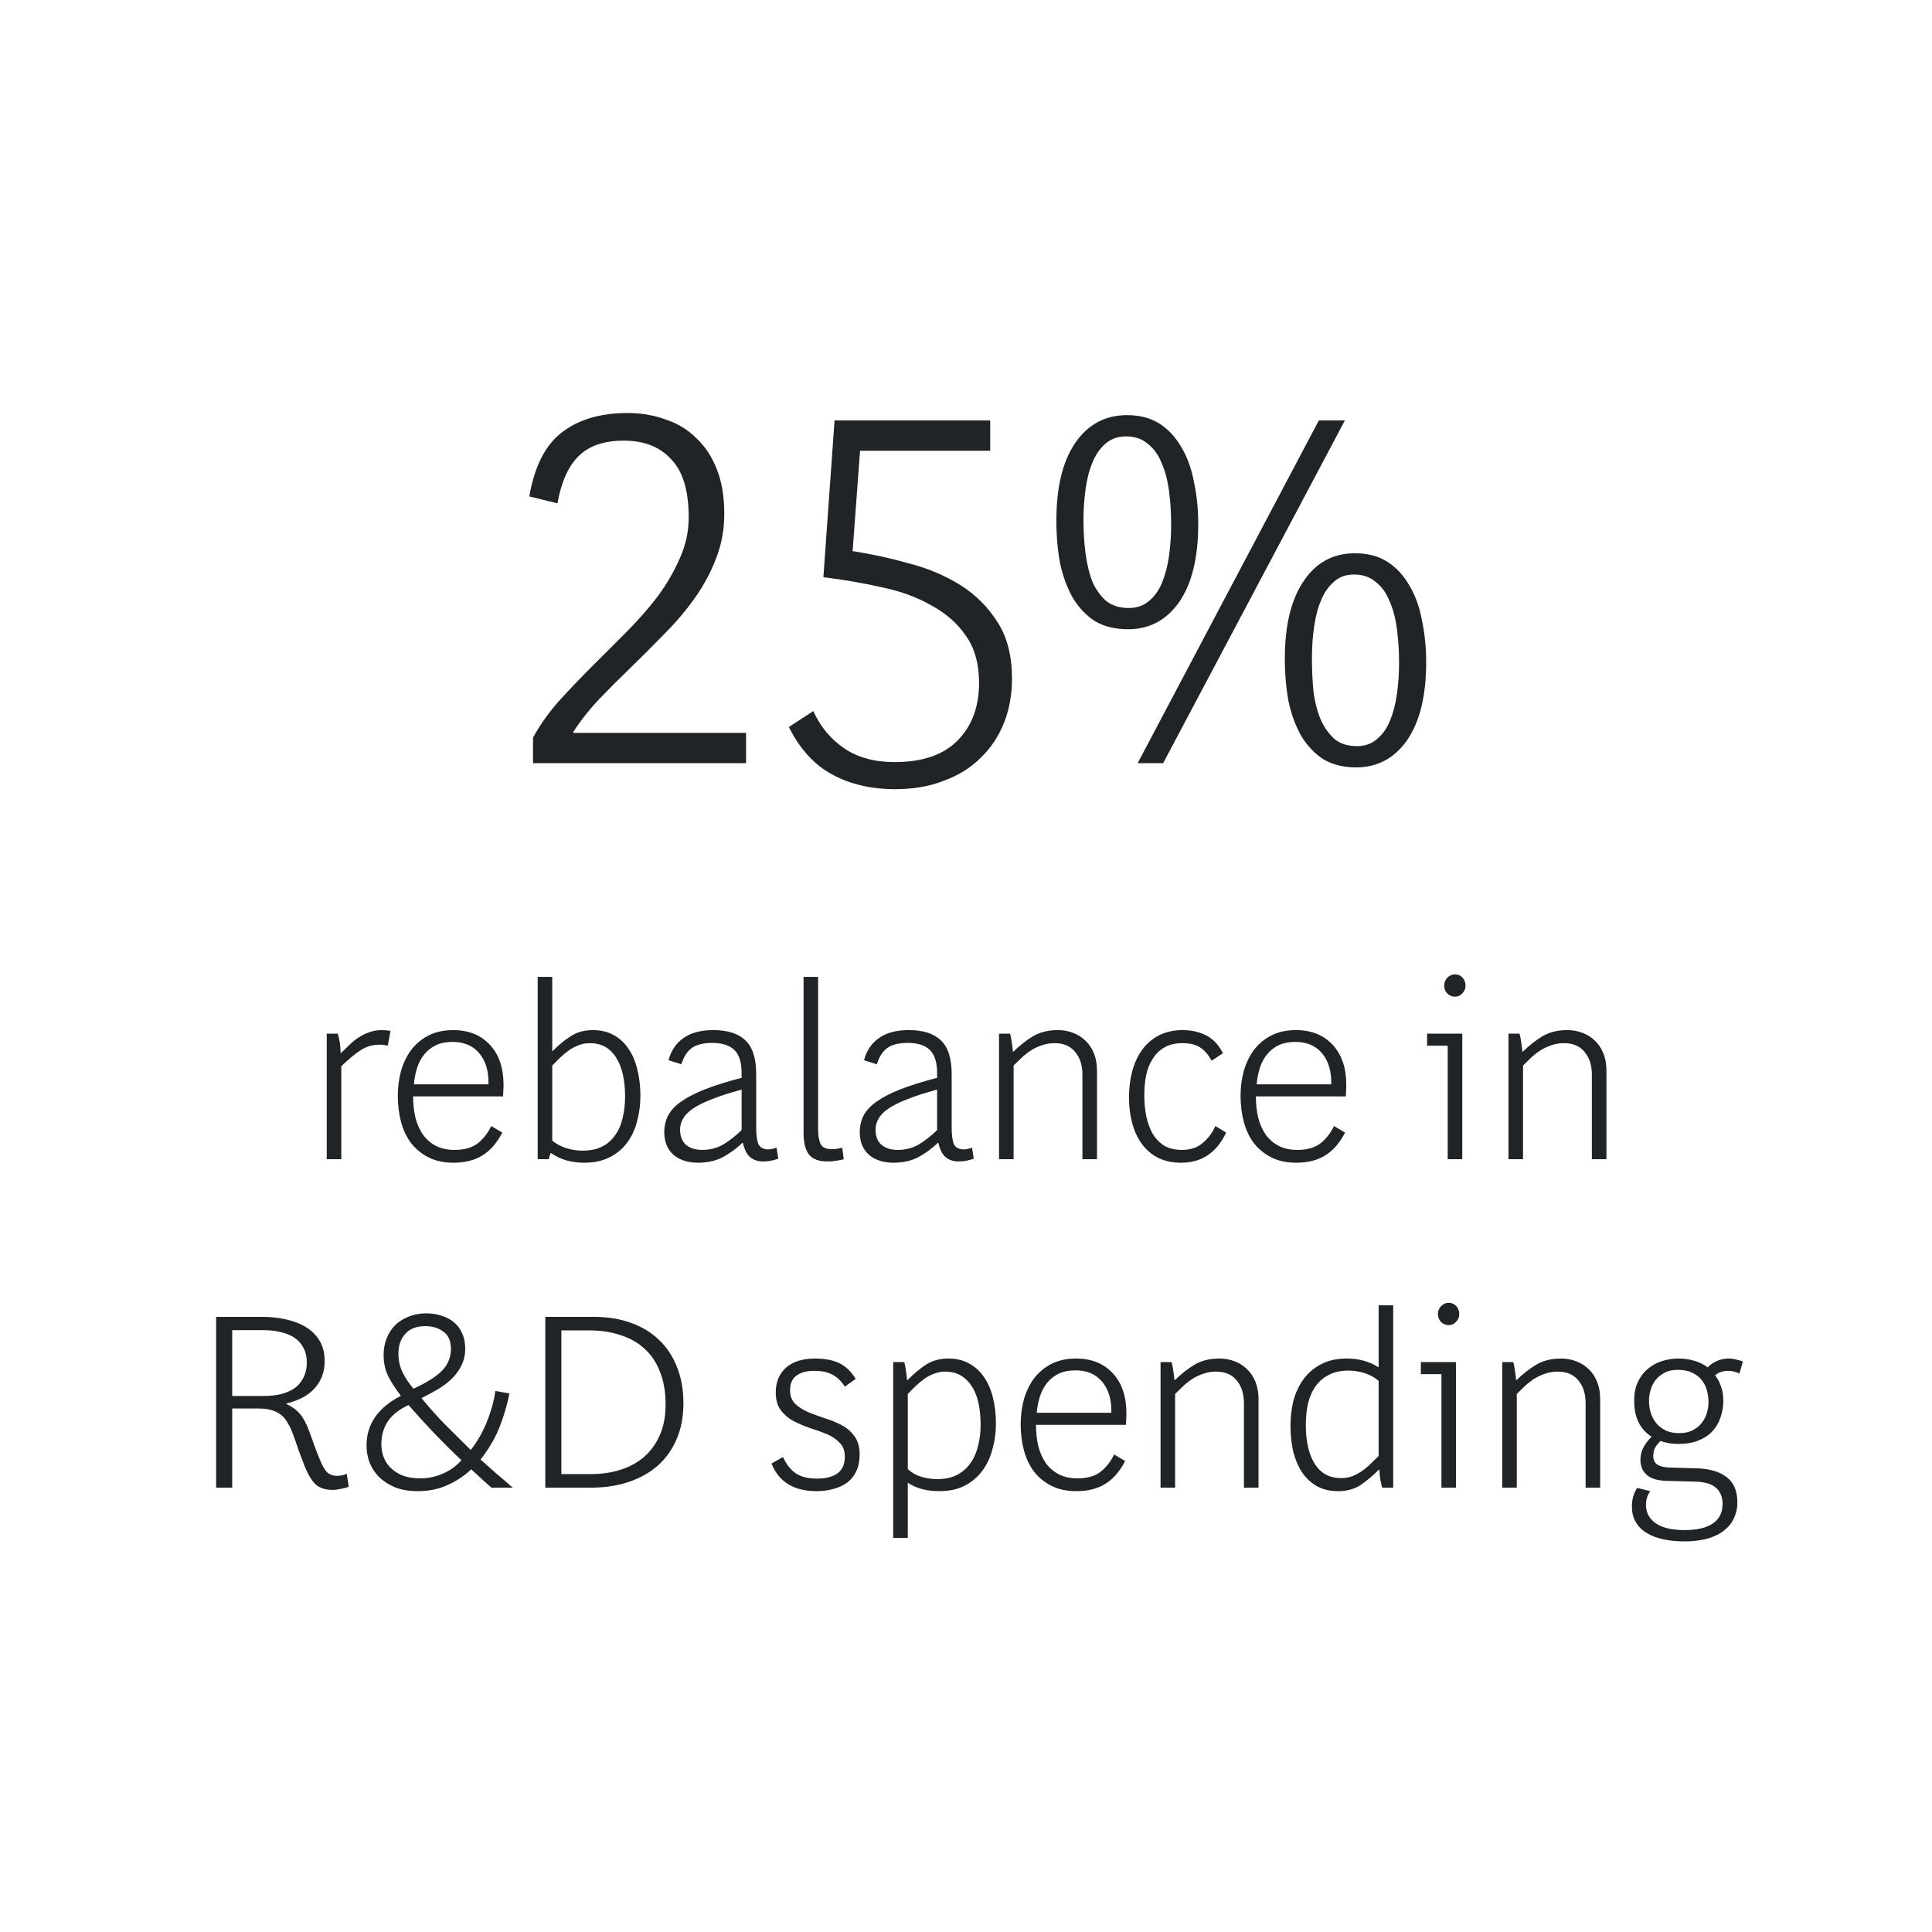
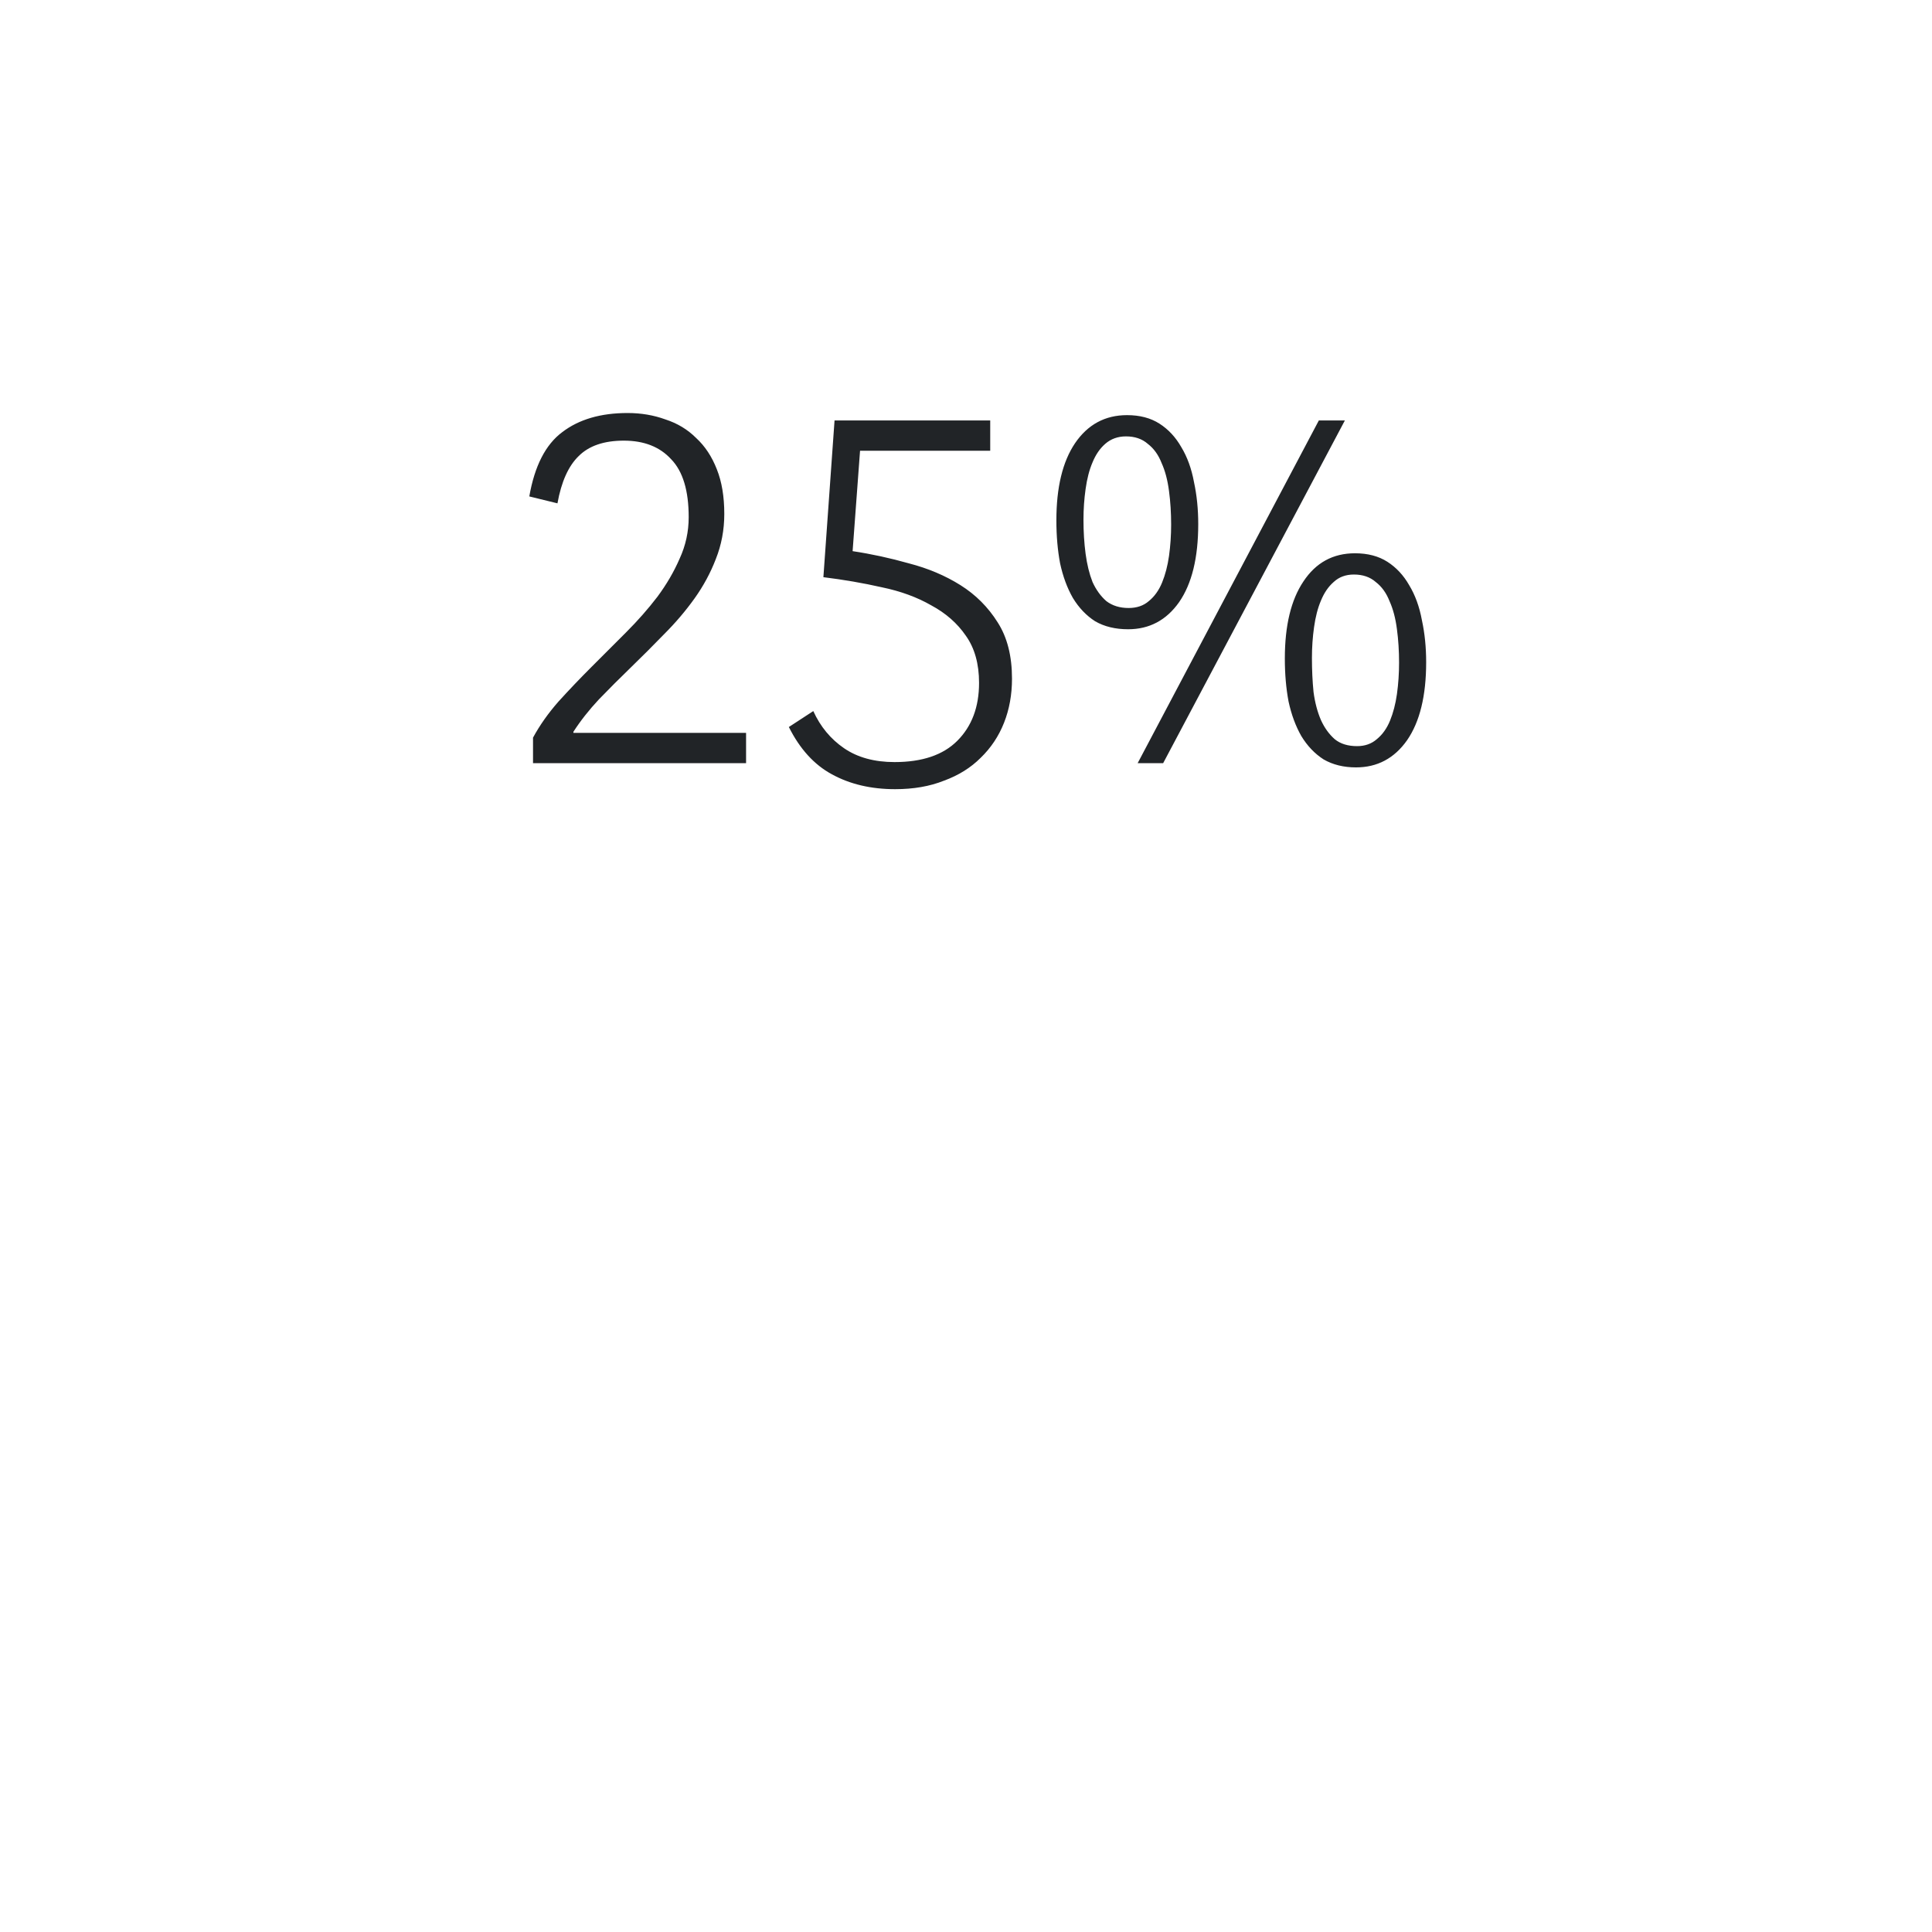
<svg xmlns="http://www.w3.org/2000/svg" width="200" height="200" viewBox="0 0 200 200" fill="none">
  <path d="M55.178 79V76.36C55.874 75.077 56.755 73.83 57.818 72.62C58.918 71.41 60.054 70.218 61.228 69.045C62.438 67.835 63.63 66.643 64.803 65.47C66.013 64.26 67.094 63.032 68.048 61.785C69.001 60.502 69.771 59.182 70.358 57.825C70.981 56.468 71.293 55.038 71.293 53.535C71.293 50.785 70.688 48.787 69.478 47.54C68.305 46.257 66.673 45.615 64.583 45.615C62.529 45.615 60.971 46.147 59.908 47.21C58.844 48.237 58.111 49.868 57.708 52.105L54.793 51.39C55.343 48.237 56.48 46.018 58.203 44.735C59.926 43.415 62.181 42.755 64.968 42.755C66.361 42.755 67.663 42.975 68.873 43.415C70.12 43.818 71.183 44.46 72.063 45.34C72.98 46.183 73.695 47.265 74.208 48.585C74.721 49.868 74.978 51.408 74.978 53.205C74.978 54.855 74.684 56.413 74.098 57.88C73.548 59.31 72.814 60.667 71.898 61.95C70.981 63.233 69.936 64.462 68.763 65.635C67.626 66.808 66.471 67.963 65.298 69.1C64.161 70.2 63.061 71.3 61.998 72.4C60.971 73.5 60.091 74.618 59.358 75.755V75.865H77.233V79H55.178ZM104.762 70.255C104.762 71.905 104.487 73.427 103.937 74.82C103.387 76.213 102.58 77.423 101.517 78.45C100.49 79.477 99.225 80.265 97.722 80.815C96.255 81.402 94.569 81.695 92.662 81.695C90.169 81.695 87.987 81.182 86.117 80.155C84.284 79.165 82.799 77.533 81.662 75.26L84.192 73.61C84.925 75.223 85.989 76.507 87.382 77.46C88.775 78.413 90.517 78.89 92.607 78.89C95.467 78.89 97.63 78.157 99.097 76.69C100.6 75.187 101.352 73.188 101.352 70.695C101.352 68.715 100.894 67.083 99.977 65.8C99.097 64.517 97.905 63.472 96.402 62.665C94.935 61.822 93.23 61.198 91.287 60.795C89.344 60.355 87.327 60.007 85.237 59.75L86.392 43.525H102.507V46.66H89.032L88.262 57.055C90.205 57.348 92.149 57.77 94.092 58.32C96.072 58.833 97.85 59.585 99.427 60.575C101.004 61.565 102.287 62.848 103.277 64.425C104.267 65.965 104.762 67.908 104.762 70.255ZM147.636 68.55C147.636 72.033 146.976 74.728 145.656 76.635C144.336 78.505 142.576 79.44 140.376 79.44C139.093 79.44 137.975 79.165 137.021 78.615C136.105 78.028 135.335 77.222 134.711 76.195C134.125 75.168 133.685 73.977 133.391 72.62C133.135 71.263 133.006 69.778 133.006 68.165C133.006 64.755 133.648 62.097 134.931 60.19C136.215 58.247 137.993 57.275 140.266 57.275C141.586 57.275 142.705 57.568 143.621 58.155C144.538 58.742 145.29 59.548 145.876 60.575C146.5 61.602 146.94 62.812 147.196 64.205C147.49 65.562 147.636 67.01 147.636 68.55ZM144.831 68.605C144.831 67.395 144.758 66.24 144.611 65.14C144.465 64.003 144.208 63.032 143.841 62.225C143.511 61.382 143.035 60.722 142.411 60.245C141.825 59.732 141.073 59.475 140.156 59.475C139.313 59.475 138.616 59.732 138.066 60.245C137.516 60.722 137.076 61.363 136.746 62.17C136.416 62.94 136.178 63.857 136.031 64.92C135.885 65.947 135.811 67.01 135.811 68.11C135.811 69.357 135.866 70.53 135.976 71.63C136.123 72.73 136.38 73.702 136.746 74.545C137.113 75.352 137.59 76.012 138.176 76.525C138.763 77.002 139.533 77.24 140.486 77.24C141.293 77.24 141.971 77.002 142.521 76.525C143.108 76.048 143.566 75.407 143.896 74.6C144.226 73.793 144.465 72.877 144.611 71.85C144.758 70.787 144.831 69.705 144.831 68.605ZM117.771 79L136.526 43.525H139.221L120.411 79H117.771ZM124.041 54.25C124.041 57.733 123.381 60.428 122.061 62.335C120.741 64.205 118.981 65.14 116.781 65.14C115.461 65.14 114.325 64.865 113.371 64.315C112.455 63.728 111.685 62.922 111.061 61.895C110.475 60.868 110.035 59.677 109.741 58.32C109.485 56.963 109.356 55.478 109.356 53.865C109.356 50.455 109.998 47.797 111.281 45.89C112.601 43.947 114.398 42.975 116.671 42.975C117.991 42.975 119.11 43.268 120.026 43.855C120.943 44.442 121.695 45.248 122.281 46.275C122.905 47.302 123.345 48.512 123.601 49.905C123.895 51.262 124.041 52.71 124.041 54.25ZM121.236 54.305C121.236 53.095 121.163 51.94 121.016 50.84C120.87 49.703 120.613 48.732 120.246 47.925C119.916 47.082 119.44 46.422 118.816 45.945C118.23 45.432 117.478 45.175 116.561 45.175C115.718 45.175 115.003 45.432 114.416 45.945C113.866 46.422 113.426 47.063 113.096 47.87C112.766 48.64 112.528 49.557 112.381 50.62C112.235 51.647 112.161 52.71 112.161 53.81C112.161 55.057 112.235 56.23 112.381 57.33C112.528 58.43 112.766 59.402 113.096 60.245C113.463 61.052 113.94 61.712 114.526 62.225C115.15 62.702 115.92 62.94 116.836 62.94C117.68 62.94 118.376 62.702 118.926 62.225C119.513 61.748 119.971 61.107 120.301 60.3C120.631 59.493 120.87 58.577 121.016 57.55C121.163 56.487 121.236 55.405 121.236 54.305Z" fill="#212427" />
-   <path d="M33.825 120V107H34.969C35.159 107.624 35.255 108.283 35.255 108.976H35.333C35.627 108.681 35.922 108.395 36.217 108.118C36.529 107.823 36.849 107.572 37.179 107.364C37.525 107.139 37.889 106.965 38.271 106.844C38.652 106.705 39.068 106.636 39.519 106.636C39.813 106.636 40.117 106.662 40.429 106.714L40.143 108.248C40.004 108.213 39.857 108.187 39.701 108.17C39.562 108.153 39.423 108.144 39.285 108.144C38.574 108.144 37.924 108.335 37.335 108.716C36.745 109.097 36.078 109.652 35.333 110.38V120H33.825ZM46.953 120.364C45.965 120.364 45.107 120.182 44.379 119.818C43.651 119.454 43.044 118.96 42.559 118.336C42.091 117.712 41.744 116.984 41.519 116.152C41.294 115.303 41.181 114.401 41.181 113.448C41.181 112.529 41.294 111.663 41.519 110.848C41.762 110.016 42.117 109.288 42.585 108.664C43.07 108.04 43.668 107.546 44.379 107.182C45.107 106.818 45.948 106.636 46.901 106.636C48.513 106.636 49.787 107.147 50.723 108.17C51.659 109.175 52.127 110.562 52.127 112.33C52.127 112.521 52.118 112.72 52.101 112.928C52.101 113.119 52.092 113.309 52.075 113.5H42.767C42.767 114.28 42.845 115.008 43.001 115.684C43.174 116.36 43.434 116.949 43.781 117.452C44.145 117.955 44.596 118.345 45.133 118.622C45.67 118.899 46.312 119.038 47.057 119.038C48.062 119.038 48.86 118.813 49.449 118.362C50.038 117.894 50.506 117.296 50.853 116.568L51.997 117.244C51.442 118.319 50.758 119.107 49.943 119.61C49.128 120.113 48.132 120.364 46.953 120.364ZM50.567 112.252C50.602 110.917 50.29 109.851 49.631 109.054C48.972 108.257 48.045 107.858 46.849 107.858C46.19 107.858 45.618 107.971 45.133 108.196C44.665 108.421 44.266 108.733 43.937 109.132C43.608 109.531 43.356 109.999 43.183 110.536C43.01 111.073 42.897 111.645 42.845 112.252H50.567ZM66.295 113.448C66.295 114.349 66.182 115.216 65.957 116.048C65.749 116.88 65.411 117.617 64.943 118.258C64.475 118.899 63.868 119.411 63.123 119.792C62.395 120.173 61.511 120.364 60.471 120.364C59.829 120.364 59.223 120.286 58.651 120.13C58.096 119.974 57.567 119.723 57.065 119.376H56.987C56.952 119.48 56.917 119.593 56.883 119.714C56.865 119.818 56.839 119.913 56.805 120H55.661V101.124H57.169V108.82H57.195C57.749 108.248 58.356 107.745 59.015 107.312C59.673 106.861 60.462 106.636 61.381 106.636C62.213 106.636 62.932 106.809 63.539 107.156C64.163 107.503 64.674 107.979 65.073 108.586C65.489 109.193 65.792 109.912 65.983 110.744C66.191 111.576 66.295 112.477 66.295 113.448ZM64.709 113.5C64.709 111.784 64.397 110.441 63.773 109.47C63.149 108.482 62.247 107.988 61.069 107.988C60.653 107.988 60.271 108.057 59.925 108.196C59.578 108.317 59.24 108.491 58.911 108.716C58.599 108.941 58.295 109.193 58.001 109.47C57.723 109.747 57.446 110.025 57.169 110.302V118.076C57.585 118.423 58.07 118.683 58.625 118.856C59.179 119.029 59.734 119.116 60.289 119.116C61.086 119.116 61.762 118.977 62.317 118.7C62.871 118.423 63.322 118.033 63.669 117.53C64.033 117.027 64.293 116.438 64.449 115.762C64.622 115.069 64.709 114.315 64.709 113.5ZM79.009 120.234C78.472 120.234 78.021 120.087 77.657 119.792C77.31 119.497 77.059 119.003 76.903 118.31H76.851C76.192 118.934 75.499 119.437 74.771 119.818C74.043 120.182 73.211 120.364 72.275 120.364C71.2 120.364 70.342 120.087 69.701 119.532C69.077 118.96 68.765 118.18 68.765 117.192C68.765 116.551 68.904 115.97 69.181 115.45C69.458 114.93 69.909 114.453 70.533 114.02C71.174 113.569 72.006 113.145 73.029 112.746C74.052 112.347 75.3 111.957 76.773 111.576V111.108C76.773 109.981 76.522 109.175 76.019 108.69C75.516 108.205 74.762 107.962 73.757 107.962C72.821 107.962 72.11 108.135 71.625 108.482C71.14 108.829 70.776 109.392 70.533 110.172L69.207 109.756C69.467 108.768 69.978 108.005 70.741 107.468C71.504 106.913 72.544 106.636 73.861 106.636C75.334 106.636 76.435 106.991 77.163 107.702C77.908 108.395 78.281 109.565 78.281 111.212V116.698C78.281 117.443 78.35 118.007 78.489 118.388C78.645 118.769 78.983 118.969 79.503 118.986C79.763 118.986 80.058 118.925 80.387 118.804L80.569 119.948C80.326 120.035 80.075 120.104 79.815 120.156C79.572 120.208 79.304 120.234 79.009 120.234ZM76.773 112.798C75.542 113.127 74.52 113.457 73.705 113.786C72.89 114.098 72.24 114.419 71.755 114.748C71.27 115.077 70.923 115.424 70.715 115.788C70.507 116.152 70.403 116.533 70.403 116.932C70.403 117.643 70.611 118.171 71.027 118.518C71.443 118.865 71.998 119.038 72.691 119.038C73.488 119.038 74.208 118.856 74.849 118.492C75.49 118.111 76.132 117.608 76.773 116.984V112.798ZM87.344 120C87.136 120.069 86.885 120.121 86.59 120.156C86.295 120.208 85.992 120.234 85.68 120.234C84.779 120.234 84.137 120 83.756 119.532C83.375 119.047 83.184 118.293 83.184 117.27V101.124H84.692V116.906C84.692 117.513 84.77 118.007 84.926 118.388C85.099 118.769 85.498 118.96 86.122 118.96C86.486 118.96 86.841 118.908 87.188 118.804L87.344 120ZM99.245 120.234C98.708 120.234 98.257 120.087 97.893 119.792C97.547 119.497 97.295 119.003 97.139 118.31H97.087C96.429 118.934 95.735 119.437 95.007 119.818C94.279 120.182 93.447 120.364 92.511 120.364C91.437 120.364 90.579 120.087 89.937 119.532C89.313 118.96 89.001 118.18 89.001 117.192C89.001 116.551 89.14 115.97 89.417 115.45C89.695 114.93 90.145 114.453 90.769 114.02C91.411 113.569 92.243 113.145 93.265 112.746C94.288 112.347 95.536 111.957 97.009 111.576V111.108C97.009 109.981 96.758 109.175 96.255 108.69C95.753 108.205 94.999 107.962 93.993 107.962C93.057 107.962 92.347 108.135 91.861 108.482C91.376 108.829 91.012 109.392 90.769 110.172L89.443 109.756C89.703 108.768 90.215 108.005 90.977 107.468C91.74 106.913 92.78 106.636 94.097 106.636C95.571 106.636 96.671 106.991 97.399 107.702C98.145 108.395 98.517 109.565 98.517 111.212V116.698C98.517 117.443 98.587 118.007 98.725 118.388C98.881 118.769 99.219 118.969 99.739 118.986C99.999 118.986 100.294 118.925 100.623 118.804L100.805 119.948C100.563 120.035 100.311 120.104 100.051 120.156C99.809 120.208 99.54 120.234 99.245 120.234ZM97.009 112.798C95.779 113.127 94.756 113.457 93.941 113.786C93.127 114.098 92.477 114.419 91.991 114.748C91.506 115.077 91.159 115.424 90.951 115.788C90.743 116.152 90.639 116.533 90.639 116.932C90.639 117.643 90.847 118.171 91.263 118.518C91.679 118.865 92.234 119.038 92.927 119.038C93.725 119.038 94.444 118.856 95.085 118.492C95.727 118.111 96.368 117.608 97.009 116.984V112.798ZM112.052 120V111.264C112.052 110.276 111.801 109.487 111.298 108.898C110.813 108.291 110.102 107.988 109.166 107.988C108.716 107.988 108.291 108.057 107.892 108.196C107.511 108.317 107.147 108.482 106.8 108.69C106.471 108.898 106.15 109.141 105.838 109.418C105.544 109.695 105.24 109.99 104.928 110.302V120H103.42V107H104.564C104.651 107.329 104.712 107.65 104.746 107.962C104.798 108.257 104.833 108.551 104.85 108.846H104.928C105.587 108.205 106.263 107.676 106.956 107.26C107.667 106.844 108.516 106.636 109.504 106.636C110.076 106.636 110.605 106.731 111.09 106.922C111.593 107.113 112.026 107.39 112.39 107.754C112.754 108.101 113.04 108.534 113.248 109.054C113.456 109.574 113.56 110.163 113.56 110.822V120H112.052ZM122.279 120.364C121.326 120.364 120.502 120.182 119.809 119.818C119.133 119.454 118.578 118.96 118.145 118.336C117.712 117.712 117.391 116.993 117.183 116.178C116.975 115.363 116.871 114.514 116.871 113.63C116.871 112.659 116.984 111.749 117.209 110.9C117.434 110.051 117.772 109.314 118.223 108.69C118.691 108.049 119.272 107.546 119.965 107.182C120.676 106.818 121.499 106.636 122.435 106.636C123.336 106.636 124.142 106.818 124.853 107.182C125.581 107.546 126.162 108.161 126.595 109.028L125.425 109.808C125.13 109.236 124.758 108.794 124.307 108.482C123.856 108.153 123.224 107.988 122.409 107.988C121.664 107.988 121.04 108.135 120.537 108.43C120.034 108.725 119.627 109.123 119.315 109.626C119.003 110.111 118.778 110.683 118.639 111.342C118.518 111.983 118.457 112.668 118.457 113.396C118.457 114.141 118.526 114.861 118.665 115.554C118.804 116.23 119.02 116.828 119.315 117.348C119.627 117.868 120.026 118.284 120.511 118.596C121.014 118.891 121.629 119.038 122.357 119.038C123.241 119.038 123.96 118.795 124.515 118.31C125.087 117.825 125.52 117.244 125.815 116.568L126.933 117.244C125.945 119.324 124.394 120.364 122.279 120.364ZM134.195 120.364C133.207 120.364 132.349 120.182 131.621 119.818C130.893 119.454 130.287 118.96 129.801 118.336C129.333 117.712 128.987 116.984 128.761 116.152C128.536 115.303 128.423 114.401 128.423 113.448C128.423 112.529 128.536 111.663 128.761 110.848C129.004 110.016 129.359 109.288 129.827 108.664C130.313 108.04 130.911 107.546 131.621 107.182C132.349 106.818 133.19 106.636 134.143 106.636C135.755 106.636 137.029 107.147 137.965 108.17C138.901 109.175 139.369 110.562 139.369 112.33C139.369 112.521 139.361 112.72 139.343 112.928C139.343 113.119 139.335 113.309 139.317 113.5H130.009C130.009 114.28 130.087 115.008 130.243 115.684C130.417 116.36 130.677 116.949 131.023 117.452C131.387 117.955 131.838 118.345 132.375 118.622C132.913 118.899 133.554 119.038 134.299 119.038C135.305 119.038 136.102 118.813 136.691 118.362C137.281 117.894 137.749 117.296 138.095 116.568L139.239 117.244C138.685 118.319 138 119.107 137.185 119.61C136.371 120.113 135.374 120.364 134.195 120.364ZM137.809 112.252C137.844 110.917 137.532 109.851 136.873 109.054C136.215 108.257 135.287 107.858 134.091 107.858C133.433 107.858 132.861 107.971 132.375 108.196C131.907 108.421 131.509 108.733 131.179 109.132C130.85 109.531 130.599 109.999 130.425 110.536C130.252 111.073 130.139 111.645 130.087 112.252H137.809ZM149.865 120V108.248H147.733V107H151.373V120H149.865ZM151.711 102.034C151.711 102.346 151.598 102.615 151.373 102.84C151.165 103.065 150.913 103.178 150.619 103.178C150.307 103.178 150.038 103.065 149.813 102.84C149.605 102.615 149.501 102.346 149.501 102.034C149.501 101.705 149.613 101.427 149.839 101.202C150.064 100.977 150.324 100.864 150.619 100.864C150.931 100.864 151.191 100.977 151.399 101.202C151.607 101.427 151.711 101.705 151.711 102.034ZM164.789 120V111.264C164.789 110.276 164.537 109.487 164.035 108.898C163.549 108.291 162.839 107.988 161.903 107.988C161.452 107.988 161.027 108.057 160.629 108.196C160.247 108.317 159.883 108.482 159.537 108.69C159.207 108.898 158.887 109.141 158.575 109.418C158.28 109.695 157.977 109.99 157.665 110.302V120H156.157V107H157.301C157.387 107.329 157.448 107.65 157.483 107.962C157.535 108.257 157.569 108.551 157.587 108.846H157.665C158.323 108.205 158.999 107.676 159.693 107.26C160.403 106.844 161.253 106.636 162.241 106.636C162.813 106.636 163.341 106.731 163.827 106.922C164.329 107.113 164.763 107.39 165.127 107.754C165.491 108.101 165.777 108.534 165.985 109.054C166.193 109.574 166.297 110.163 166.297 110.822V120H164.789ZM33.606 140.896C33.606 141.537 33.502 142.101 33.294 142.586C33.086 143.071 32.8 143.496 32.436 143.86C32.072 144.224 31.639 144.527 31.136 144.77C30.651 144.995 30.157 145.169 29.654 145.29V145.342C30.244 145.619 30.712 145.966 31.058 146.382C31.405 146.781 31.717 147.361 31.994 148.124C32.185 148.627 32.367 149.129 32.54 149.632C32.714 150.117 32.895 150.585 33.086 151.036C33.329 151.66 33.58 152.111 33.84 152.388C34.117 152.648 34.464 152.778 34.88 152.778C35.227 152.778 35.565 152.709 35.894 152.57L36.102 153.896C35.877 154 35.599 154.078 35.27 154.13C34.958 154.199 34.681 154.234 34.438 154.234C33.623 154.234 32.999 154.009 32.566 153.558C32.15 153.09 31.795 152.466 31.5 151.686C31.309 151.183 31.11 150.655 30.902 150.1C30.712 149.528 30.521 148.982 30.33 148.462C30.157 147.994 29.966 147.595 29.758 147.266C29.567 146.919 29.334 146.642 29.056 146.434C28.779 146.226 28.45 146.07 28.068 145.966C27.704 145.862 27.271 145.81 26.768 145.81H24.038V154H22.374V136.32H27.184C27.947 136.32 28.709 136.398 29.472 136.554C30.252 136.71 30.945 136.961 31.552 137.308C32.159 137.655 32.653 138.123 33.034 138.712C33.416 139.301 33.606 140.029 33.606 140.896ZM31.76 141.026C31.76 140.454 31.648 139.96 31.422 139.544C31.214 139.128 30.911 138.781 30.512 138.504C30.113 138.227 29.637 138.027 29.082 137.906C28.545 137.767 27.956 137.698 27.314 137.698H24.038V144.51H27.34C27.947 144.51 28.519 144.449 29.056 144.328C29.593 144.189 30.061 143.99 30.46 143.73C30.859 143.453 31.171 143.089 31.396 142.638C31.639 142.187 31.76 141.65 31.76 141.026ZM52.737 144.25C52.512 145.394 52.174 146.547 51.723 147.708C51.272 148.852 50.614 149.979 49.747 151.088C50.319 151.608 50.874 152.102 51.411 152.57C51.948 153.021 52.503 153.497 53.075 154H50.865C50.501 153.671 50.154 153.359 49.825 153.064C49.496 152.752 49.149 152.431 48.785 152.102C48.074 152.778 47.251 153.324 46.315 153.74C45.396 154.156 44.374 154.364 43.247 154.364C42.363 154.364 41.583 154.234 40.907 153.974C40.248 153.697 39.694 153.341 39.243 152.908C38.81 152.457 38.48 151.955 38.255 151.4C38.047 150.828 37.943 150.239 37.943 149.632C37.943 147.431 39.122 145.723 41.479 144.51V144.458C40.976 143.817 40.552 143.167 40.205 142.508C39.876 141.849 39.711 141.104 39.711 140.272C39.711 139.648 39.815 139.076 40.023 138.556C40.231 138.019 40.526 137.559 40.907 137.178C41.306 136.797 41.774 136.502 42.311 136.294C42.866 136.069 43.472 135.956 44.131 135.956C44.668 135.956 45.18 136.034 45.665 136.19C46.15 136.329 46.575 136.545 46.939 136.84C47.32 137.135 47.615 137.516 47.823 137.984C48.048 138.452 48.161 138.998 48.161 139.622C48.161 140.229 48.04 140.783 47.797 141.286C47.572 141.771 47.26 142.222 46.861 142.638C46.462 143.037 45.986 143.409 45.431 143.756C44.876 144.085 44.287 144.406 43.663 144.718V144.77C44.478 145.758 45.318 146.694 46.185 147.578C47.052 148.445 47.901 149.285 48.733 150.1C49.426 149.216 49.981 148.245 50.397 147.188C50.83 146.131 51.125 145.065 51.281 143.99L52.737 144.25ZM39.477 149.502C39.477 149.953 39.555 150.395 39.711 150.828C39.867 151.244 40.11 151.617 40.439 151.946C40.768 152.275 41.184 152.544 41.687 152.752C42.207 152.943 42.822 153.038 43.533 153.038C44.313 153.038 45.067 152.882 45.795 152.57C46.54 152.258 47.19 151.799 47.745 151.192V151.14C46.861 150.308 45.942 149.398 44.989 148.41C44.053 147.422 43.152 146.434 42.285 145.446C41.245 145.949 40.517 146.538 40.101 147.214C39.685 147.89 39.477 148.653 39.477 149.502ZM46.679 139.648C46.679 138.816 46.419 138.218 45.899 137.854C45.396 137.473 44.772 137.282 44.027 137.282C43.108 137.282 42.415 137.551 41.947 138.088C41.479 138.608 41.245 139.284 41.245 140.116C41.245 140.827 41.392 141.485 41.687 142.092C41.982 142.681 42.354 143.236 42.805 143.756C44.14 143.149 45.119 142.534 45.743 141.91C46.367 141.269 46.679 140.515 46.679 139.648ZM70.748 145.264C70.748 146.685 70.506 147.942 70.02 149.034C69.552 150.109 68.894 151.019 68.044 151.764C67.195 152.492 66.19 153.047 65.028 153.428C63.867 153.809 62.61 154 61.258 154H56.448V136.32H61.466C62.87 136.32 64.136 136.519 65.262 136.918C66.406 137.317 67.386 137.906 68.2 138.686C69.015 139.449 69.639 140.385 70.072 141.494C70.523 142.603 70.748 143.86 70.748 145.264ZM68.902 145.394C68.902 144.077 68.703 142.933 68.304 141.962C67.923 140.991 67.377 140.194 66.666 139.57C65.973 138.946 65.141 138.487 64.17 138.192C63.217 137.88 62.177 137.724 61.05 137.724H58.112V152.596H61.206C62.281 152.596 63.286 152.449 64.222 152.154C65.158 151.859 65.973 151.417 66.666 150.828C67.36 150.221 67.906 149.467 68.304 148.566C68.703 147.665 68.902 146.607 68.902 145.394ZM88.99 150.542C88.99 151.218 88.878 151.799 88.652 152.284C88.427 152.769 88.106 153.168 87.69 153.48C87.292 153.775 86.824 153.991 86.286 154.13C85.749 154.286 85.168 154.364 84.544 154.364C82.187 154.364 80.627 153.411 79.864 151.504L81.06 150.828C81.372 151.539 81.797 152.093 82.334 152.492C82.889 152.873 83.634 153.064 84.57 153.064C85.489 153.064 86.2 152.882 86.702 152.518C87.205 152.137 87.456 151.565 87.456 150.802C87.456 150.178 87.274 149.693 86.91 149.346C86.564 148.982 86.148 148.696 85.662 148.488C85.177 148.28 84.605 148.072 83.946 147.864C83.288 147.639 82.69 147.387 82.152 147.11C81.632 146.833 81.19 146.46 80.826 145.992C80.48 145.524 80.306 144.9 80.306 144.12C80.306 143.08 80.653 142.239 81.346 141.598C82.057 140.957 83.071 140.636 84.388 140.636C85.376 140.636 86.2 140.792 86.858 141.104C87.534 141.416 88.106 141.962 88.574 142.742L87.456 143.548C87.11 142.993 86.694 142.586 86.208 142.326C85.723 142.049 85.082 141.91 84.284 141.91C83.47 141.91 82.846 142.083 82.412 142.43C81.996 142.759 81.788 143.253 81.788 143.912C81.788 144.501 81.962 144.969 82.308 145.316C82.655 145.645 83.097 145.931 83.634 146.174C84.189 146.399 84.778 146.616 85.402 146.824C86.026 147.015 86.598 147.249 87.118 147.526C87.656 147.803 88.098 148.185 88.444 148.67C88.808 149.155 88.99 149.779 88.99 150.542ZM103.098 147.396C103.098 148.263 102.986 149.112 102.76 149.944C102.552 150.776 102.214 151.521 101.746 152.18C101.278 152.839 100.672 153.367 99.926 153.766C99.181 154.165 98.28 154.364 97.222 154.364C95.94 154.364 94.865 154.078 93.998 153.506H93.972V159.2H92.464V141H93.608C93.695 141.312 93.756 141.633 93.79 141.962C93.842 142.274 93.877 142.569 93.894 142.846H93.972C94.544 142.257 95.151 141.745 95.792 141.312C96.451 140.861 97.248 140.636 98.184 140.636C98.982 140.636 99.684 140.801 100.29 141.13C100.914 141.459 101.434 141.927 101.85 142.534C102.266 143.123 102.578 143.834 102.786 144.666C102.994 145.498 103.098 146.408 103.098 147.396ZM101.512 147.5C101.512 145.697 101.183 144.328 100.524 143.392C99.866 142.456 98.982 141.988 97.872 141.988C97.456 141.988 97.075 142.057 96.728 142.196C96.382 142.317 96.044 142.491 95.714 142.716C95.402 142.941 95.099 143.193 94.804 143.47C94.527 143.747 94.25 144.025 93.972 144.302V152.076C94.354 152.44 94.822 152.709 95.376 152.882C95.948 153.038 96.503 153.116 97.04 153.116C97.838 153.116 98.522 152.969 99.094 152.674C99.666 152.362 100.126 151.955 100.472 151.452C100.836 150.932 101.096 150.334 101.252 149.658C101.426 148.982 101.512 148.263 101.512 147.5ZM111.432 154.364C110.444 154.364 109.586 154.182 108.858 153.818C108.13 153.454 107.524 152.96 107.038 152.336C106.57 151.712 106.224 150.984 105.998 150.152C105.773 149.303 105.66 148.401 105.66 147.448C105.66 146.529 105.773 145.663 105.998 144.848C106.241 144.016 106.596 143.288 107.064 142.664C107.55 142.04 108.148 141.546 108.858 141.182C109.586 140.818 110.427 140.636 111.38 140.636C112.992 140.636 114.266 141.147 115.202 142.17C116.138 143.175 116.606 144.562 116.606 146.33C116.606 146.521 116.598 146.72 116.58 146.928C116.58 147.119 116.572 147.309 116.554 147.5H107.246C107.246 148.28 107.324 149.008 107.48 149.684C107.654 150.36 107.914 150.949 108.26 151.452C108.624 151.955 109.075 152.345 109.612 152.622C110.15 152.899 110.791 153.038 111.536 153.038C112.542 153.038 113.339 152.813 113.928 152.362C114.518 151.894 114.986 151.296 115.332 150.568L116.476 151.244C115.922 152.319 115.237 153.107 114.422 153.61C113.608 154.113 112.611 154.364 111.432 154.364ZM115.046 146.252C115.081 144.917 114.769 143.851 114.11 143.054C113.452 142.257 112.524 141.858 111.328 141.858C110.67 141.858 110.098 141.971 109.612 142.196C109.144 142.421 108.746 142.733 108.416 143.132C108.087 143.531 107.836 143.999 107.662 144.536C107.489 145.073 107.376 145.645 107.324 146.252H115.046ZM128.772 154V145.264C128.772 144.276 128.521 143.487 128.018 142.898C127.533 142.291 126.822 141.988 125.886 141.988C125.435 141.988 125.011 142.057 124.612 142.196C124.231 142.317 123.867 142.482 123.52 142.69C123.191 142.898 122.87 143.141 122.558 143.418C122.263 143.695 121.96 143.99 121.648 144.302V154H120.14V141H121.284C121.371 141.329 121.431 141.65 121.466 141.962C121.518 142.257 121.553 142.551 121.57 142.846H121.648C122.307 142.205 122.983 141.676 123.676 141.26C124.387 140.844 125.236 140.636 126.224 140.636C126.796 140.636 127.325 140.731 127.81 140.922C128.313 141.113 128.746 141.39 129.11 141.754C129.474 142.101 129.76 142.534 129.968 143.054C130.176 143.574 130.28 144.163 130.28 144.822V154H128.772ZM143.081 154C142.994 153.688 142.925 153.376 142.873 153.064C142.838 152.752 142.812 152.449 142.795 152.154H142.717C142.145 152.743 141.529 153.263 140.871 153.714C140.229 154.147 139.441 154.364 138.505 154.364C137.673 154.364 136.945 154.191 136.321 153.844C135.714 153.497 135.203 153.021 134.787 152.414C134.388 151.807 134.085 151.097 133.877 150.282C133.686 149.45 133.591 148.549 133.591 147.578C133.591 146.677 133.695 145.81 133.903 144.978C134.128 144.146 134.475 143.409 134.943 142.768C135.411 142.127 136.009 141.615 136.737 141.234C137.482 140.835 138.375 140.636 139.415 140.636C140.073 140.636 140.671 140.714 141.209 140.87C141.746 141.026 142.231 141.243 142.665 141.52H142.717V135.124H144.225V154H143.081ZM142.717 142.95C142.301 142.586 141.815 142.317 141.261 142.144C140.706 141.971 140.151 141.884 139.597 141.884C138.799 141.884 138.123 142.031 137.569 142.326C137.014 142.603 136.555 142.993 136.191 143.496C135.844 143.981 135.584 144.571 135.411 145.264C135.255 145.957 135.177 146.703 135.177 147.5C135.177 149.216 135.489 150.568 136.113 151.556C136.737 152.527 137.638 153.012 138.817 153.012C139.233 153.012 139.614 152.951 139.961 152.83C140.307 152.691 140.637 152.518 140.949 152.31C141.278 152.085 141.581 151.833 141.859 151.556C142.153 151.279 142.439 151.001 142.717 150.724V142.95ZM149.217 154V142.248H147.085V141H150.725V154H149.217ZM151.063 136.034C151.063 136.346 150.951 136.615 150.725 136.84C150.517 137.065 150.266 137.178 149.971 137.178C149.659 137.178 149.391 137.065 149.165 136.84C148.957 136.615 148.853 136.346 148.853 136.034C148.853 135.705 148.966 135.427 149.191 135.202C149.417 134.977 149.677 134.864 149.971 134.864C150.283 134.864 150.543 134.977 150.751 135.202C150.959 135.427 151.063 135.705 151.063 136.034ZM164.141 154V145.264C164.141 144.276 163.89 143.487 163.387 142.898C162.902 142.291 162.191 141.988 161.255 141.988C160.805 141.988 160.38 142.057 159.981 142.196C159.6 142.317 159.236 142.482 158.889 142.69C158.56 142.898 158.239 143.141 157.927 143.418C157.633 143.695 157.329 143.99 157.017 144.302V154H155.509V141H156.653C156.74 141.329 156.801 141.65 156.835 141.962C156.887 142.257 156.922 142.551 156.939 142.846H157.017C157.676 142.205 158.352 141.676 159.045 141.26C159.756 140.844 160.605 140.636 161.593 140.636C162.165 140.636 162.694 140.731 163.179 140.922C163.682 141.113 164.115 141.39 164.479 141.754C164.843 142.101 165.129 142.534 165.337 143.054C165.545 143.574 165.649 144.163 165.649 144.822V154H164.141ZM179.854 155.56C179.854 156.115 179.741 156.635 179.516 157.12C179.308 157.605 178.979 158.03 178.528 158.394C178.095 158.758 177.531 159.044 176.838 159.252C176.145 159.46 175.321 159.564 174.368 159.564C173.605 159.564 172.886 159.495 172.21 159.356C171.551 159.217 170.979 159.001 170.494 158.706C170.009 158.429 169.627 158.056 169.35 157.588C169.073 157.137 168.934 156.583 168.934 155.924C168.934 155.577 168.977 155.248 169.064 154.936C169.151 154.624 169.289 154.321 169.48 154.026L170.832 154.364C170.537 154.78 170.39 155.248 170.39 155.768C170.39 156.583 170.728 157.224 171.404 157.692C172.08 158.16 173.077 158.394 174.394 158.394C175.694 158.394 176.673 158.16 177.332 157.692C177.991 157.241 178.32 156.574 178.32 155.69C178.32 155.257 178.242 154.893 178.086 154.598C177.947 154.303 177.748 154.069 177.488 153.896C177.228 153.705 176.916 153.575 176.552 153.506C176.205 153.419 175.833 153.376 175.434 153.376L172.574 153.298C171.638 153.281 170.945 153.081 170.494 152.7C170.043 152.319 169.818 151.79 169.818 151.114C169.818 150.611 169.931 150.169 170.156 149.788C170.381 149.389 170.65 149.043 170.962 148.748V148.722C170.407 148.375 169.965 147.89 169.636 147.266C169.324 146.642 169.168 145.879 169.168 144.978C169.168 144.267 169.289 143.643 169.532 143.106C169.775 142.569 170.104 142.118 170.52 141.754C170.936 141.39 171.421 141.113 171.976 140.922C172.548 140.731 173.146 140.636 173.77 140.636C174.342 140.636 174.888 140.714 175.408 140.87C175.928 141.026 176.387 141.251 176.786 141.546C177.046 141.269 177.358 141.052 177.722 140.896C178.086 140.723 178.502 140.636 178.97 140.636C179.213 140.636 179.464 140.671 179.724 140.74C180.001 140.792 180.235 140.861 180.426 140.948L180.062 142.196C179.906 142.109 179.724 142.04 179.516 141.988C179.325 141.936 179.117 141.91 178.892 141.91C178.372 141.91 177.93 142.057 177.566 142.352V142.404C177.826 142.733 178.025 143.115 178.164 143.548C178.32 143.981 178.398 144.458 178.398 144.978C178.398 145.585 178.303 146.165 178.112 146.72C177.939 147.257 177.661 147.734 177.28 148.15C176.916 148.549 176.439 148.869 175.85 149.112C175.261 149.355 174.567 149.476 173.77 149.476C173.059 149.476 172.435 149.372 171.898 149.164C171.69 149.355 171.508 149.58 171.352 149.84C171.213 150.1 171.144 150.386 171.144 150.698C171.144 151.114 171.283 151.417 171.56 151.608C171.837 151.799 172.253 151.903 172.808 151.92L175.59 151.998C176.959 152.033 178.008 152.336 178.736 152.908C179.481 153.463 179.854 154.347 179.854 155.56ZM176.864 145.134C176.864 144.753 176.812 144.363 176.708 143.964C176.604 143.565 176.431 143.21 176.188 142.898C175.945 142.569 175.616 142.309 175.2 142.118C174.801 141.91 174.299 141.806 173.692 141.806C173.137 141.806 172.669 141.91 172.288 142.118C171.907 142.326 171.595 142.586 171.352 142.898C171.127 143.21 170.962 143.557 170.858 143.938C170.754 144.302 170.702 144.649 170.702 144.978C170.702 145.377 170.754 145.775 170.858 146.174C170.979 146.573 171.161 146.937 171.404 147.266C171.647 147.578 171.967 147.838 172.366 148.046C172.765 148.254 173.25 148.358 173.822 148.358C174.394 148.358 174.871 148.254 175.252 148.046C175.651 147.838 175.963 147.578 176.188 147.266C176.431 146.954 176.604 146.607 176.708 146.226C176.812 145.845 176.864 145.481 176.864 145.134Z" fill="#212427" />
</svg>